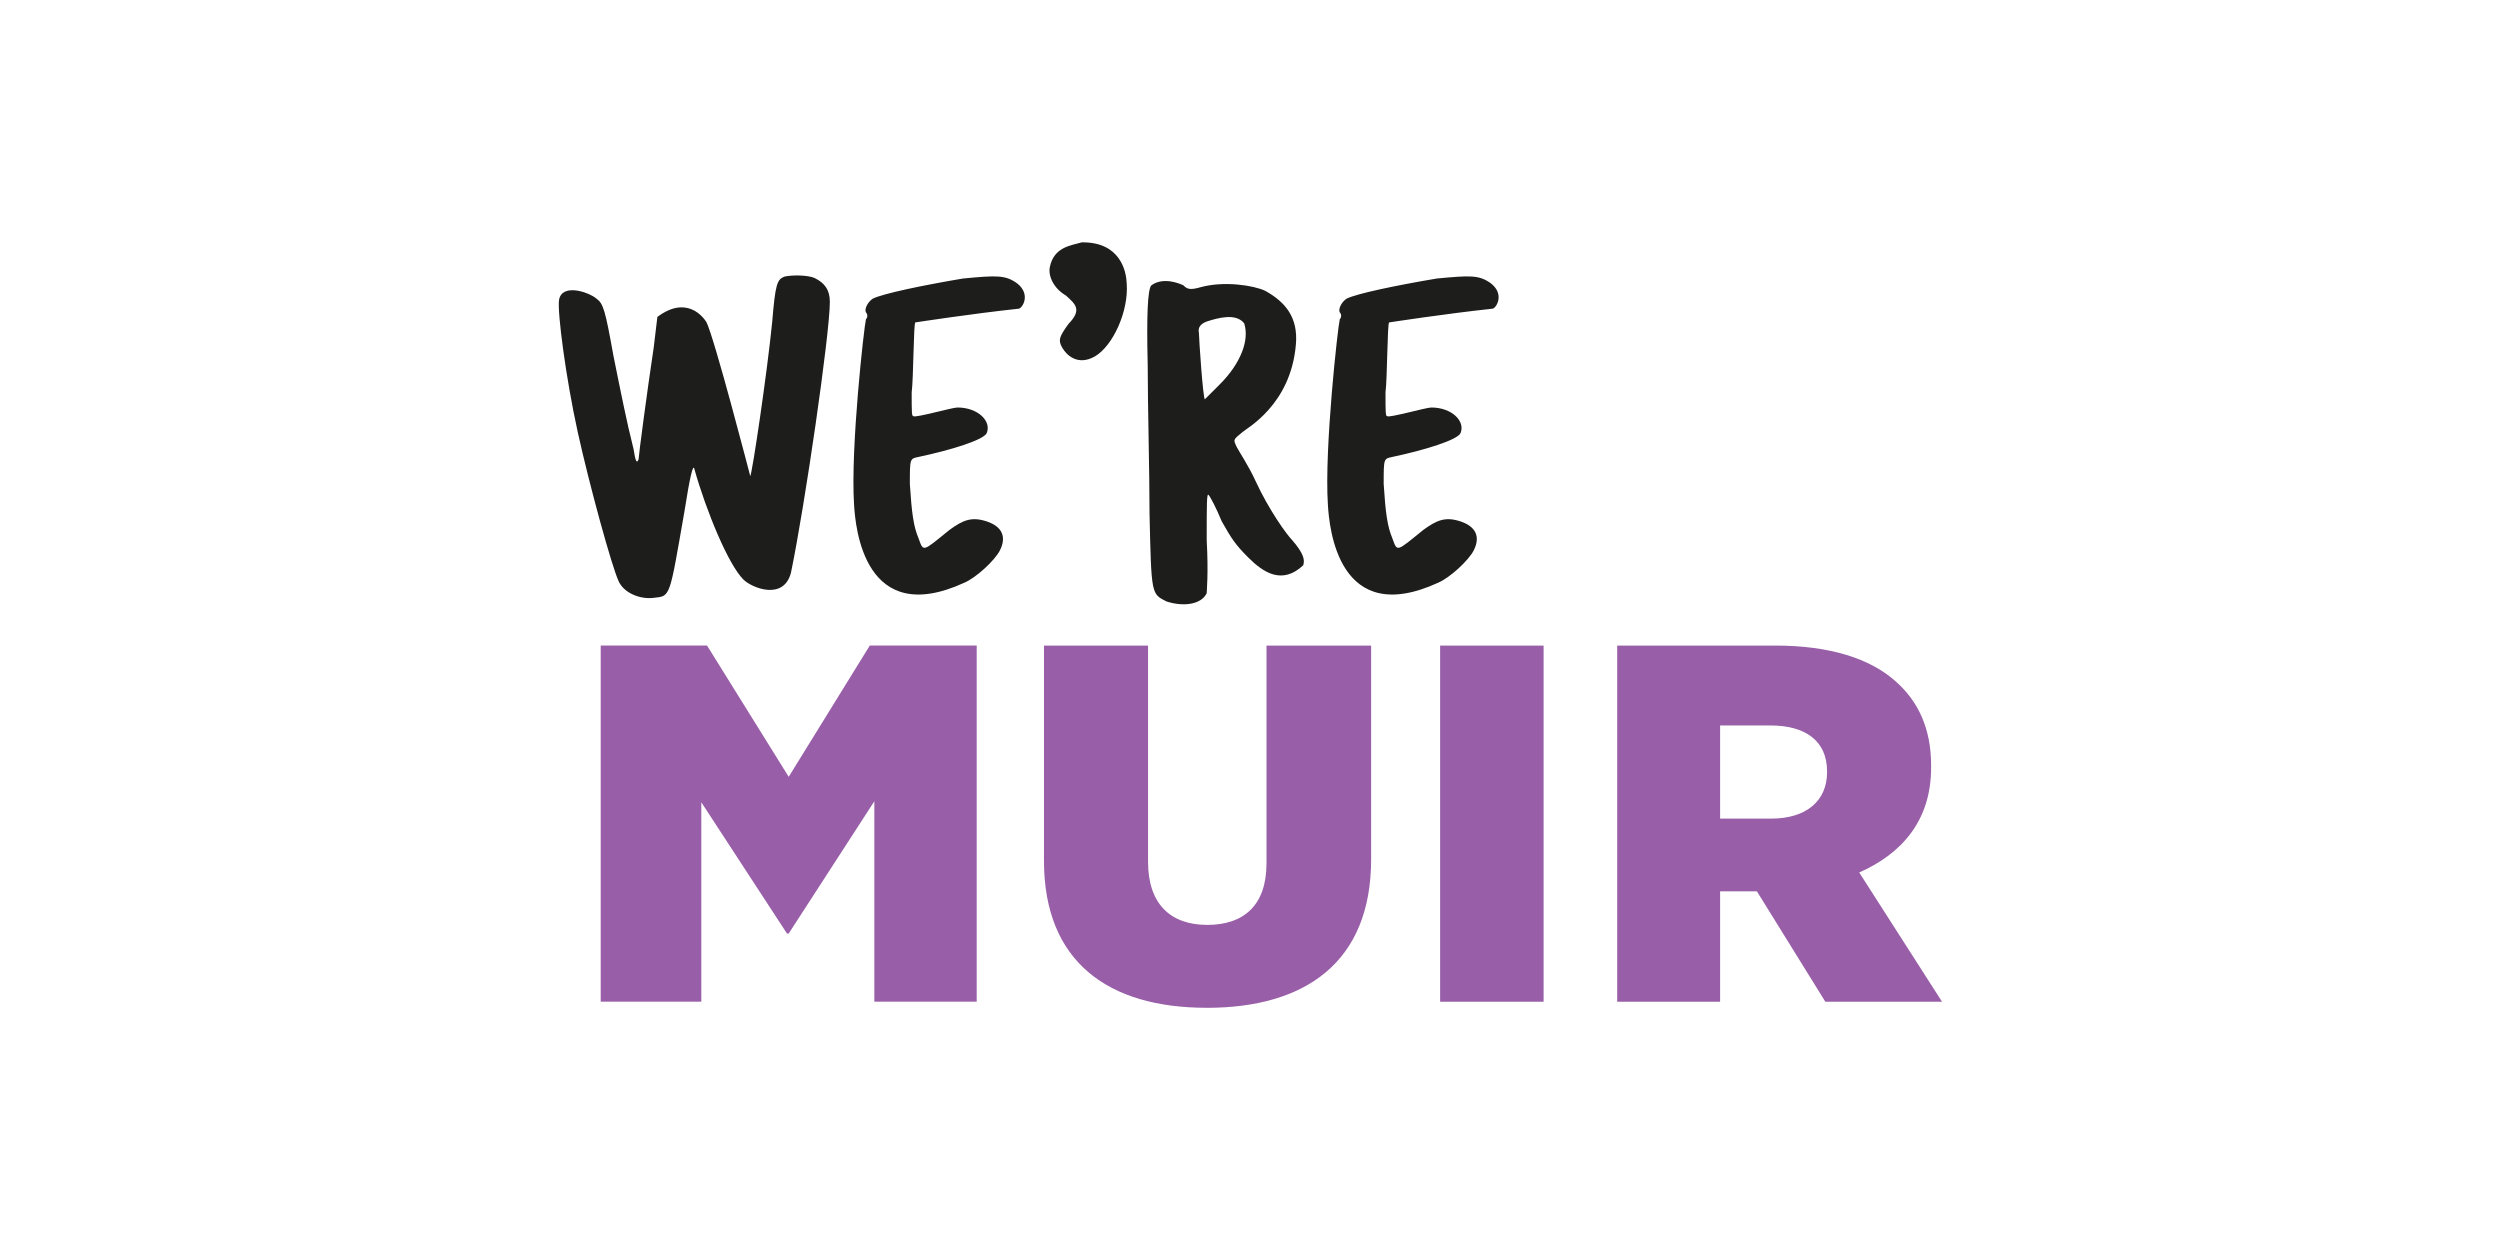
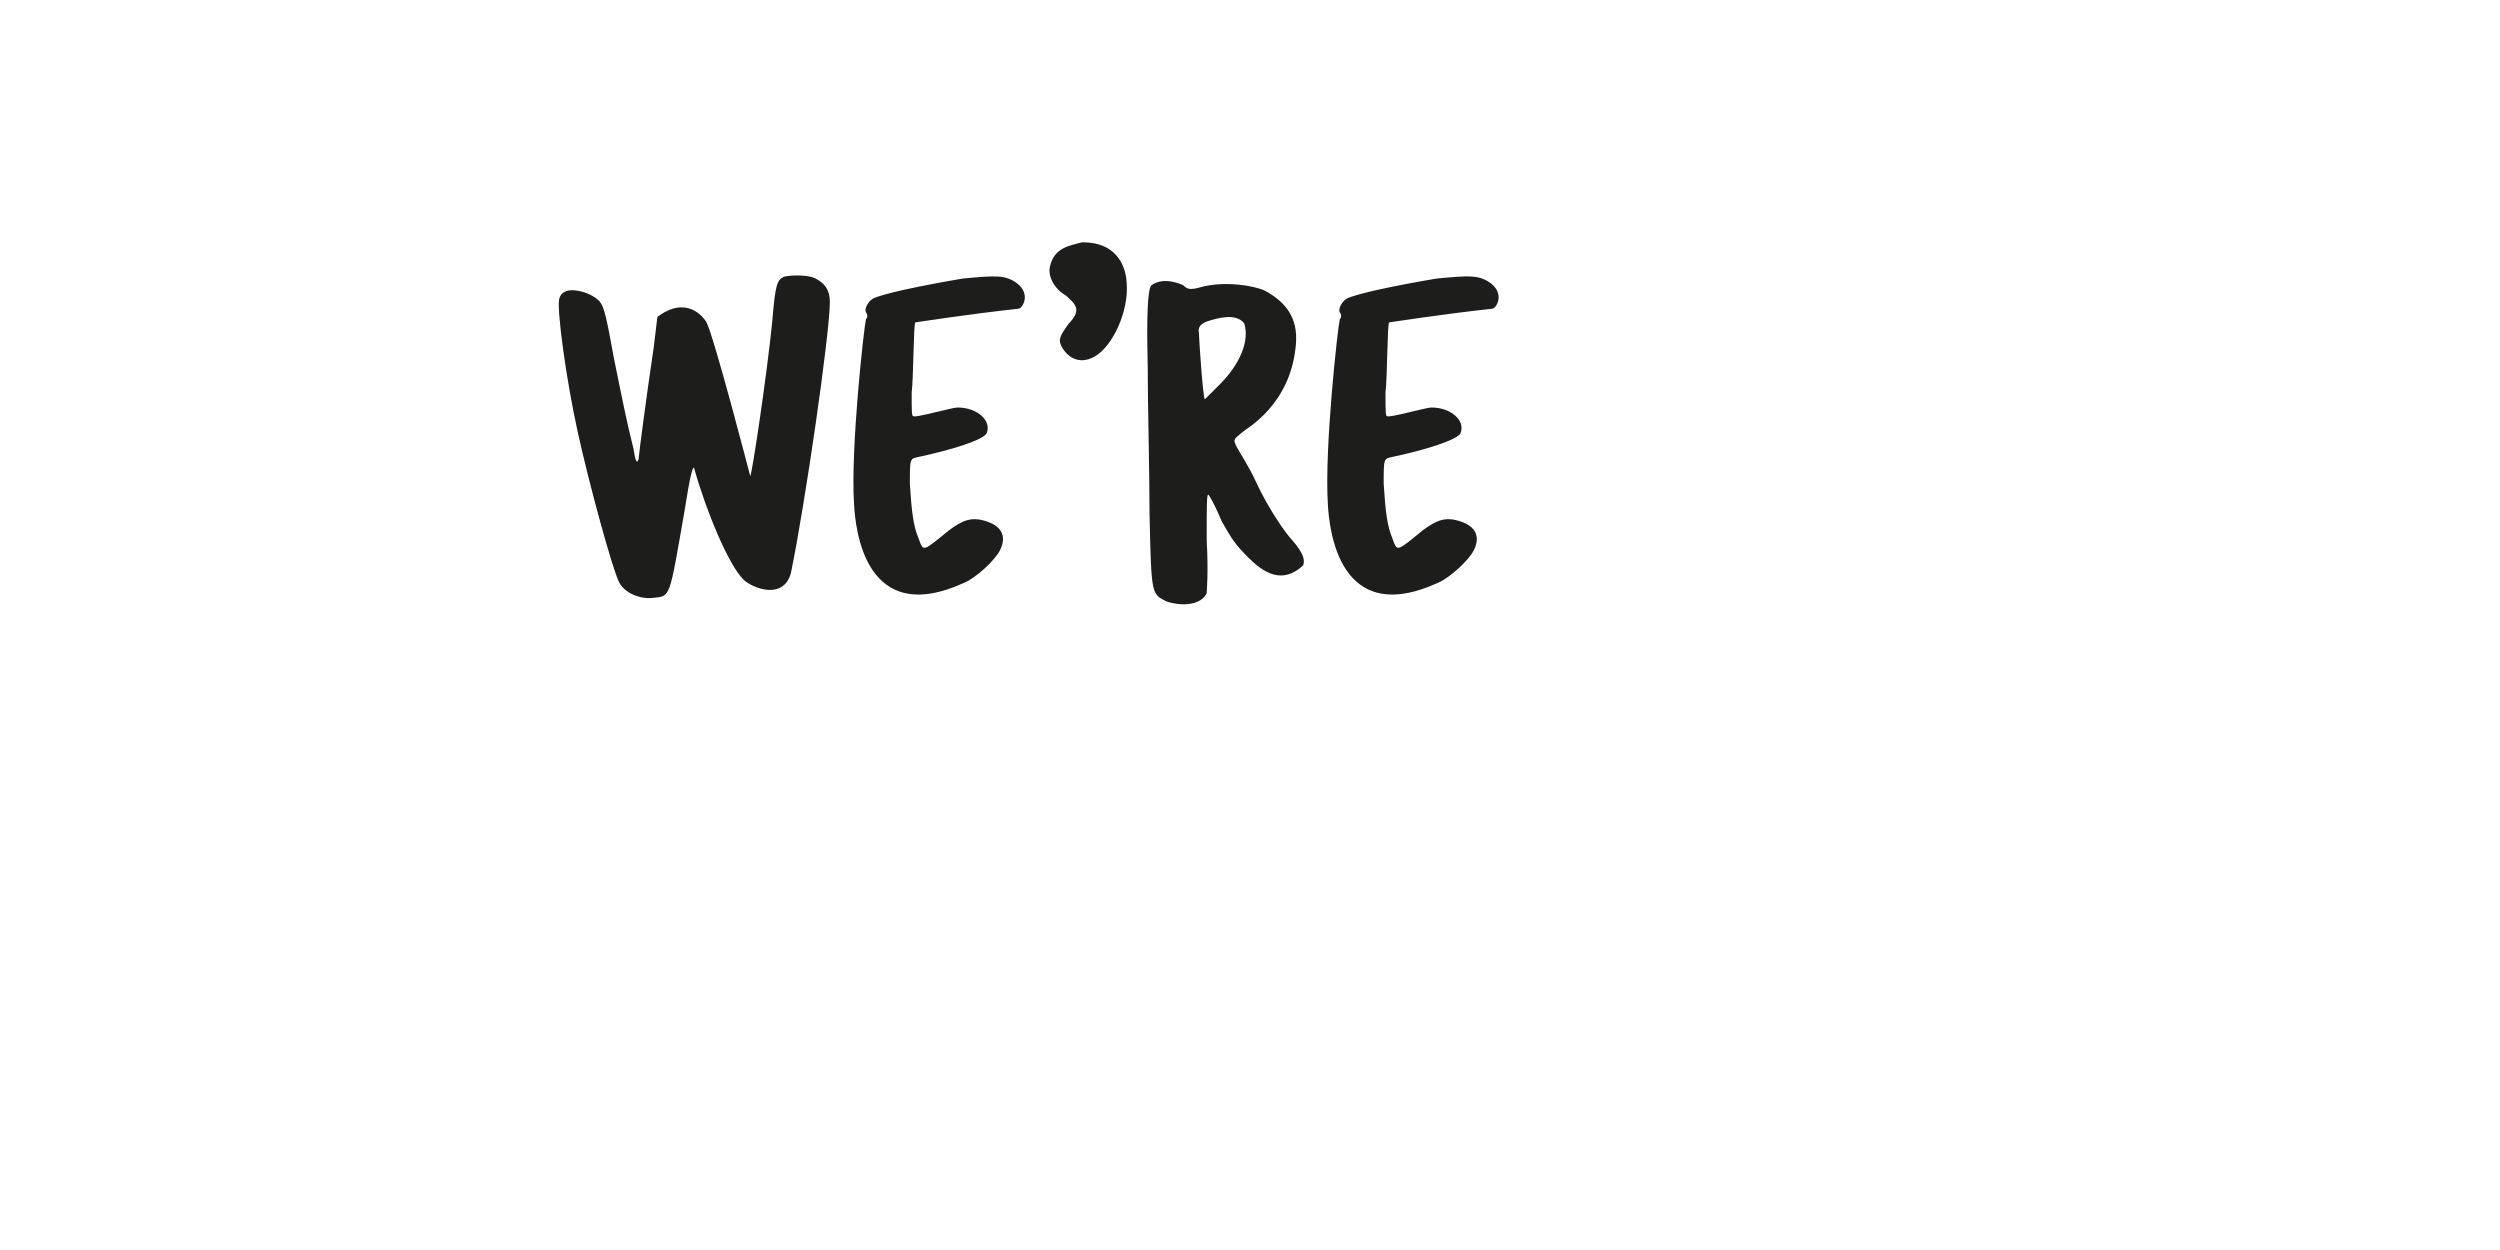
<svg xmlns="http://www.w3.org/2000/svg" id="Layer_1" viewBox="0 0 1000 500">
  <defs>
    <style>.cls-1{fill:#985ea8;}.cls-2{fill:#1d1d1b;}</style>
  </defs>
-   <path class="cls-1" d="m688.04,327.43v-37.24h20.24c13.8,0,22.54,6.11,22.54,18.32v.41c0,11.39-8.28,18.52-22.31,18.52h-20.47Zm-41.16,73.26h41.16v-44.16h14.72l27.37,44.16h46.68l-33.12-51.69c17.02-7.53,28.75-20.76,28.75-41.92v-1.02c0-14.45-5.06-25.44-14.03-33.38-10.35-9.36-26.68-14.45-48.29-14.45h-63.24v142.45Zm-70.83,0h41.39v-142.45h-41.39v142.45Zm-93.37,2.44c39.33,0,65.77-18.11,65.77-59.42v-85.47h-41.85v87.1c0,16.89-9.2,24.62-23.69,24.62s-23.69-8.14-23.69-25.24v-86.49h-41.63v86.08c0,40.5,25.76,58.81,65.08,58.81m-242.39-2.44h40.24v-79.77l34.27,52.5h.69l34.26-52.91v80.18h40.94v-142.45h-42.77l-32.43,52.5-32.66-52.5h-42.54v142.45Z" />
  <path class="cls-2" d="m538.64,119.46c4.03-2.01,19.76-5.3,36.05-8.05,13.54-1.28,17.02-1.47,21.77,2.01,5.49,4.39,2.01,9.88.55,10.06-18.85,2.01-41.35,5.49-41.35,5.49-.73,0-.73,22.51-1.46,27.99,0,8.24,0,9.52.73,9.52.73.73,15.55-3.48,17.57-3.48,8.23,0,13.72,5.49,11.71,10.25-1.28,2.75-14.27,6.77-27.26,9.52-3.48.73-3.48.55-3.48,10.8.73,11.53,1.47,17.02,3.48,21.77,2.01,5.49,1.46,5.49,12.26-3.29,5.49-4.02,8.97-5.49,15-3.48,6.04,2.01,8.05,6.04,5.31,11.53-2.01,4.02-9.52,10.98-14.27,12.99-39.89,18.3-43.55-21.77-44.1-31.29-1.46-22.51,4.03-71.36,4.76-74.11.73-.73.73-2.01,0-2.74-.73-1.28.73-4.21,2.75-5.49m-50.68,34.22c8.23-8.24,11.89-17.57,9.7-24.34-3.29-4.21-10.43-2.2-15-.73q-3.84,1.46-3.11,4.57c0,2.2,1.65,26.53,2.38,26.53,0,0,2.93-2.93,6.04-6.04m-28.91-7.69q-.73-29.64,1.46-31.84c4.76-3.48,11.34-.73,12.81,0,1.47,1.46,2.56,2.01,6.95.73,9.33-2.56,21.23-.73,25.8,1.47,8.24,4.57,13.18,10.8,12.26,21.41-2.01,24.34-19.94,33.67-21.41,35.13-3.84,3.11-3.66,2.93-2.2,6.04.73,1.47,4.76,7.5,7.5,13.54,5.31,11.53,12.44,21.41,14.64,23.61,4.57,5.3,5.12,7.87,4.39,10.06-8.42,7.87-15.92,2.93-21.96-3.11-5.31-5.3-6.77-7.68-10.61-14.45-2.2-5.31-4.57-9.88-5.3-10.61-.73-.73-.73,3.66-.73,18.11.73,13.72,0,19.76,0,21.22-2.2,4.57-9.33,5.49-16.1,3.29-6.04-3.11-6.04-2.38-6.77-35.13,0-16.83-.73-43.36-.73-59.47m-39.15-39.16c1.65-8.05,8.42-8.6,12.81-9.88,15.37-.18,17.75,11.53,17.93,16.29.91,11.16-5.49,25.07-12.63,29.28-6.95,4.03-11.53-.55-13.17-3.48-1.65-2.93-1.28-4.21,2.56-9.51,5.49-5.67,2.75-7.87-1.1-11.34-4.76-2.75-7.14-7.69-6.4-11.34m-70.81,12.62c4.03-2.01,19.76-5.3,36.05-8.05,13.54-1.28,17.02-1.47,21.77,2.01,5.49,4.39,2.01,9.88.55,10.06-18.85,2.01-41.35,5.49-41.35,5.49-.73,0-.73,22.51-1.47,27.99,0,8.24,0,9.52.73,9.52.73.73,15.55-3.48,17.57-3.48,8.23,0,13.72,5.49,11.71,10.25-1.28,2.75-14.27,6.77-27.26,9.52-3.48.73-3.48.55-3.48,10.8.73,11.53,1.46,17.02,3.48,21.77,2.01,5.49,1.46,5.49,12.26-3.29,5.49-4.02,8.97-5.49,15.01-3.48,6.04,2.01,8.05,6.04,5.3,11.53-2.01,4.02-9.51,10.98-14.27,12.99-39.89,18.3-43.55-21.77-44.1-31.29-1.47-22.51,4.03-71.36,4.76-74.11.73-.73.73-2.01,0-2.74-.73-1.28.73-4.21,2.75-5.49m-40.25,9.33c1.28-15.55,2.01-16.83,4.76-18.11,2.75-.73,9.52-.73,12.26.55,4.03,2.01,6.04,4.76,6.04,9.52,0,12.81-10.06,81.97-15.55,108.32-2.93,11.34-15.74,6.04-19.03,2.74-6.04-6.04-14.82-27.26-19.58-44.1q-.73-4.03-4.03,17.02c-6.04,34.58-5.49,33.67-12.26,34.4-5.49.73-12.08-2.01-14.09-6.77-2.75-6.04-11.53-37.88-16.29-59.47-4.76-21.59-8.23-48.12-7.5-52.88,1.1-6.77,11.71-3.29,15-.55,2.74,2.01,3.48,4.57,6.77,22.87,2.74,13.54,5.3,26.53,8.05,37.33.73,4.76,1.28,6.04,2.01,4.02,0-1.28,3.29-26.35,6.04-44.65.73-6.04,1.47-12.26,1.47-12.26,11.71-8.78,18.3,0,19.58,2.01,3.11,5.85,17.57,61.66,17.57,61.66.73-.73,6.77-41.35,8.78-61.66" />
</svg>